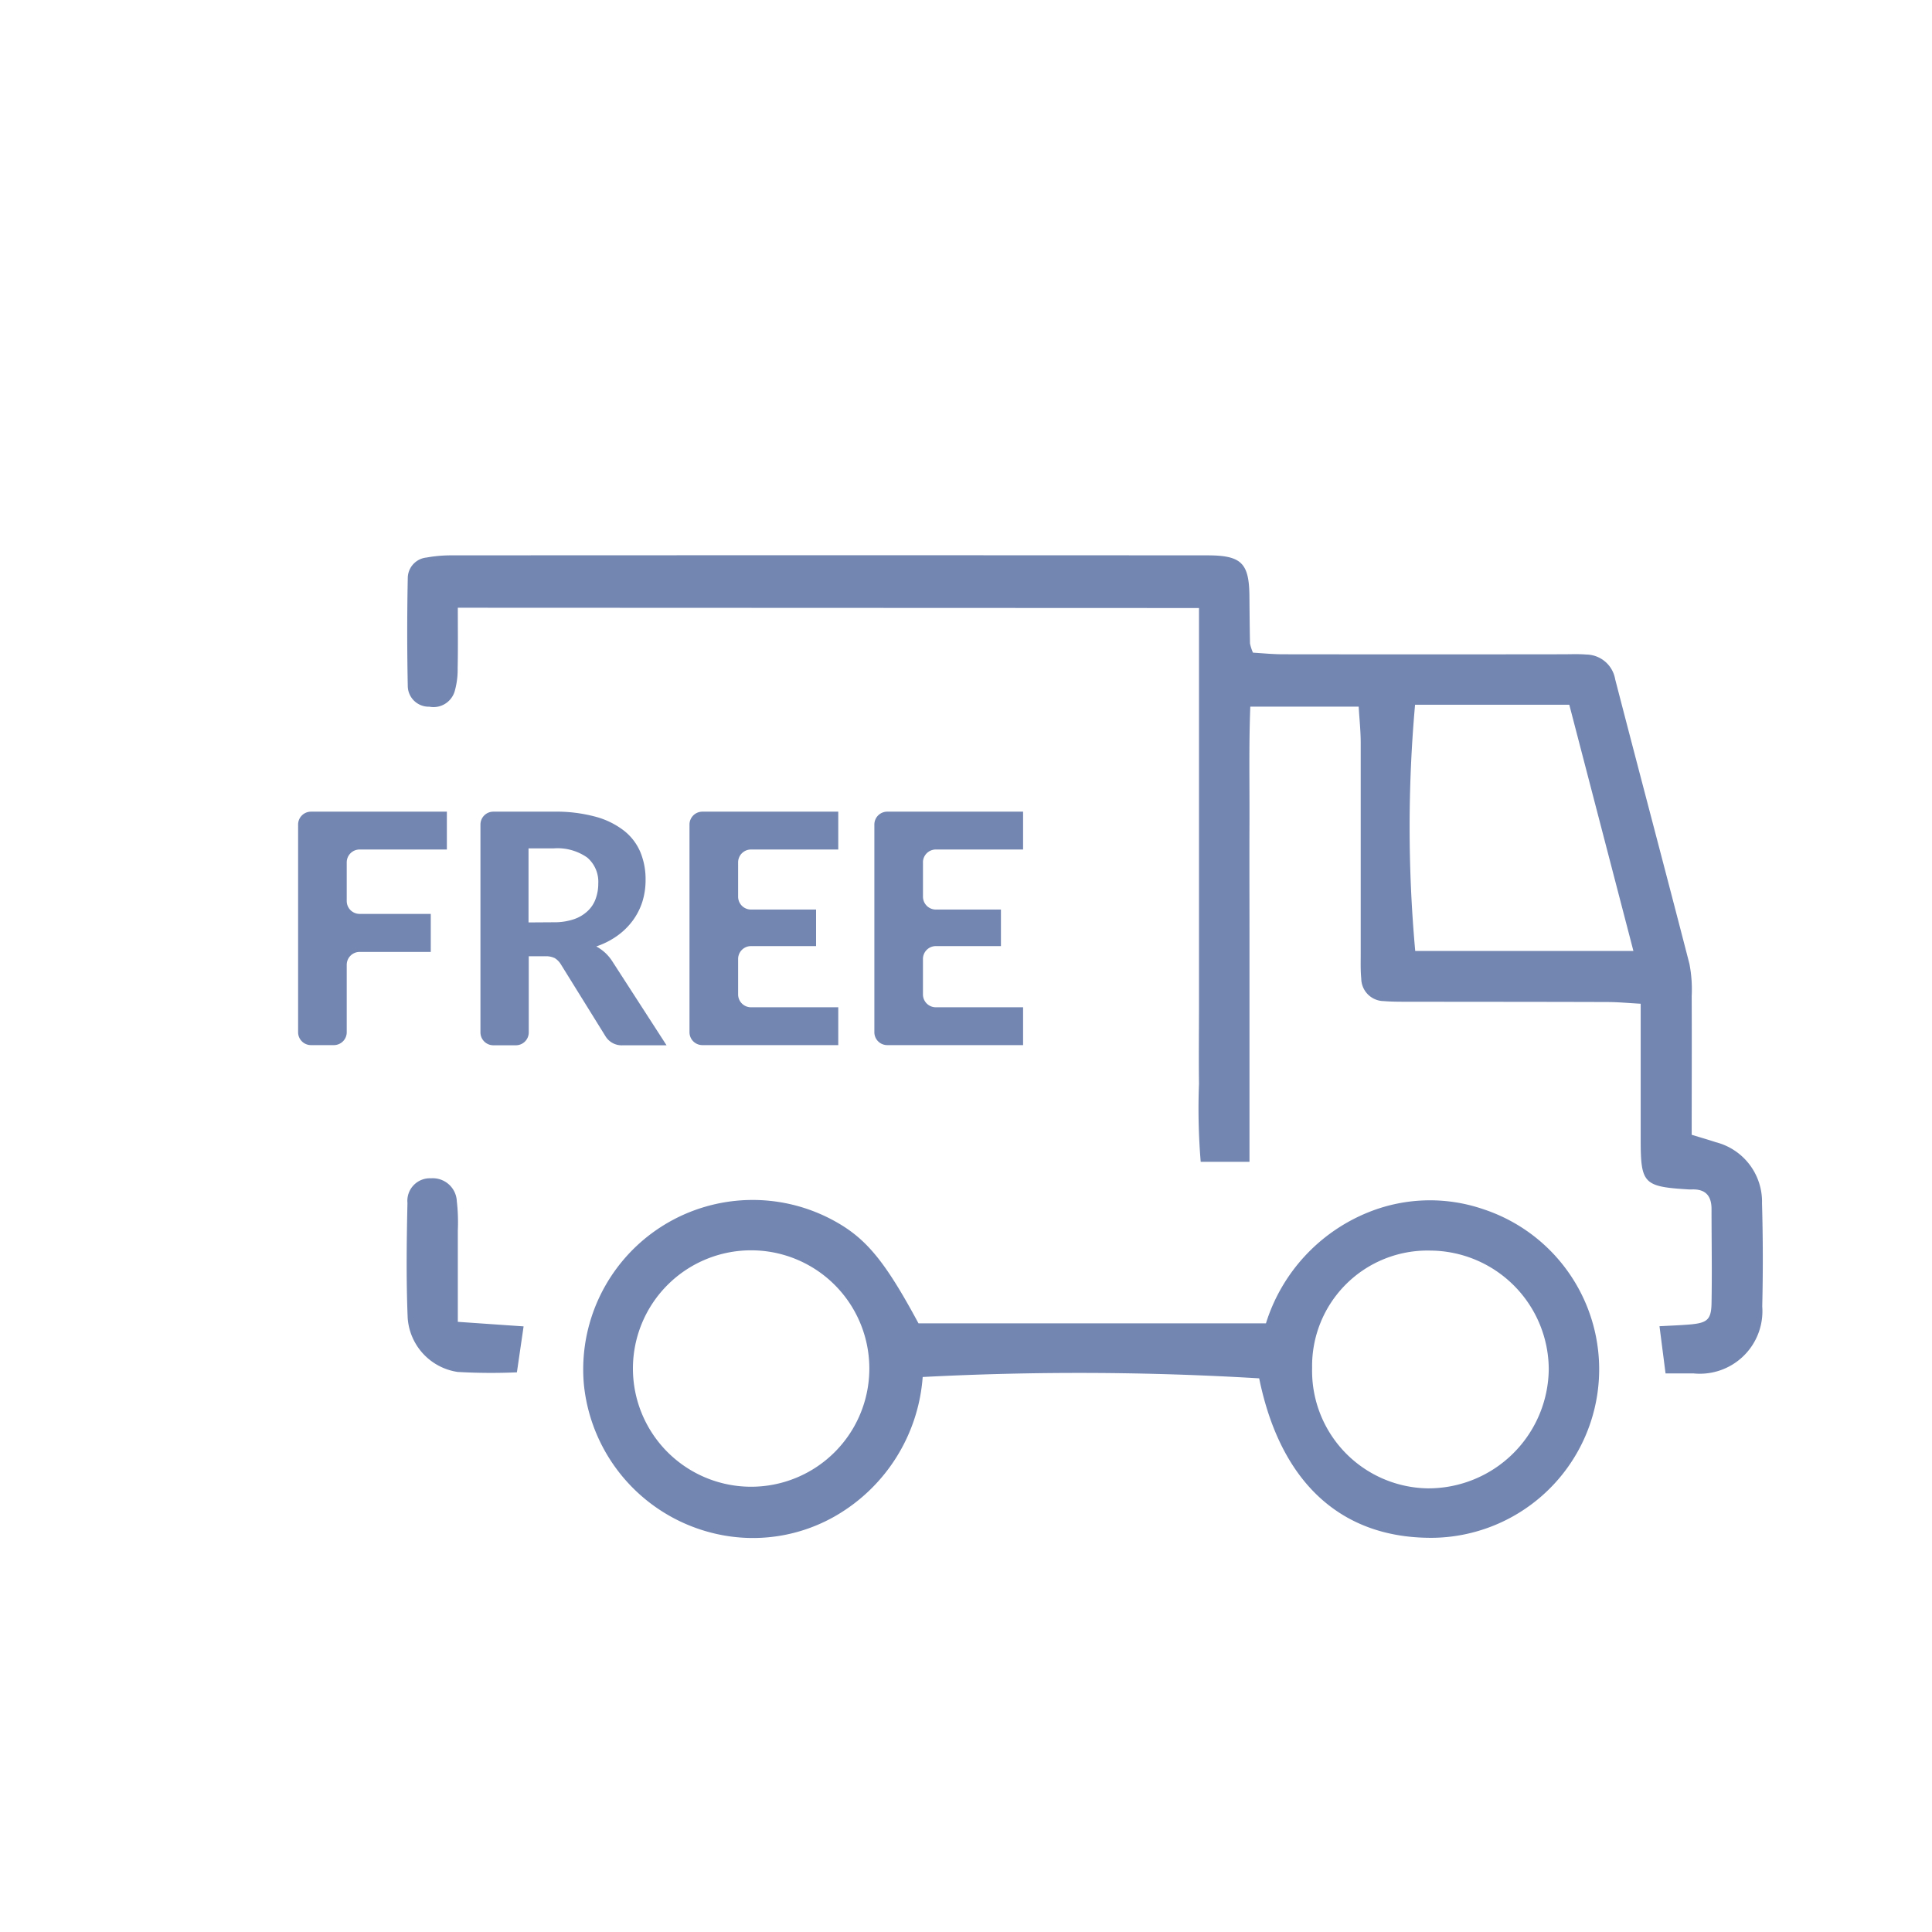
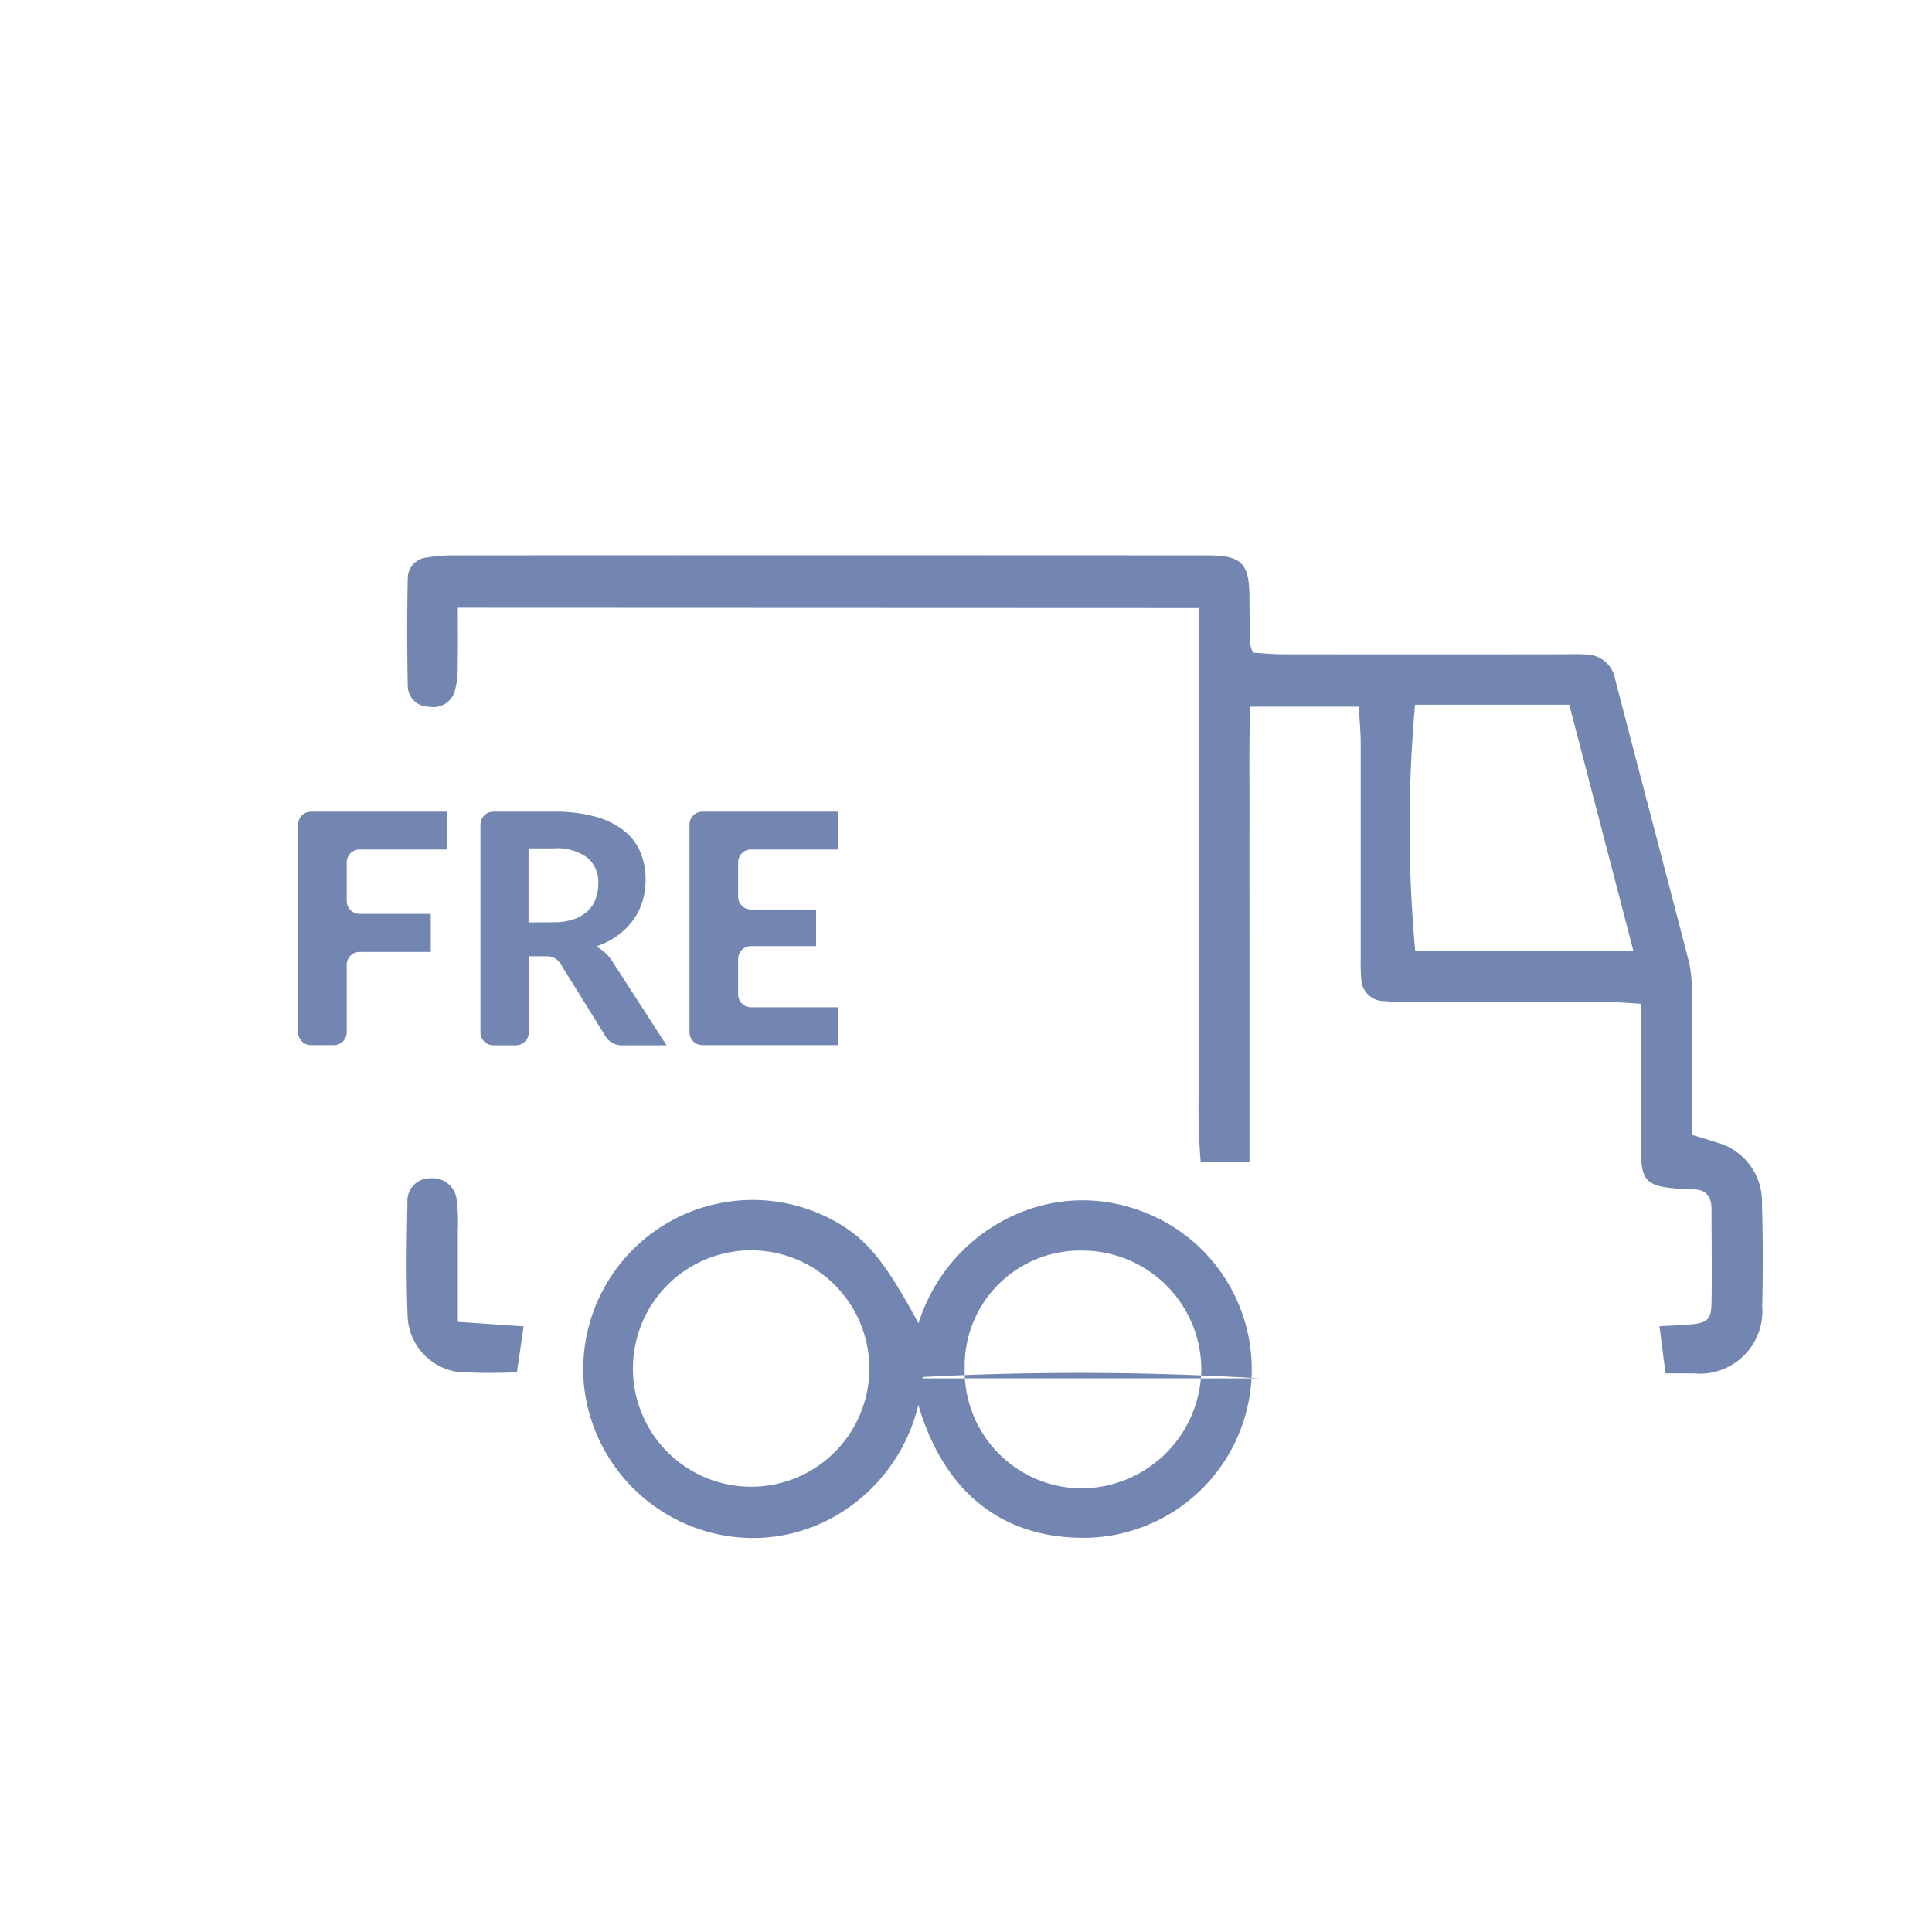
<svg xmlns="http://www.w3.org/2000/svg" width="60" height="60">
  <g data-name="グループ 39013">
    <path data-name="長方形 31837" fill="#fff" d="M0 0h60v60H0z" />
    <g data-name="グループ 39005" fill="#7386b1">
      <path data-name="パス 61343" d="M14.218 18.874c0 .668.008 1.272-.005 1.875a2.457 2.457 0 01-.092.718.686.686 0 01-.789.48.65.65 0 01-.668-.627 83.088 83.088 0 010-3.386.646.646 0 01.581-.619 4.354 4.354 0 01.815-.068q11.718-.007 23.434 0c1.062 0 1.3.239 1.308 1.275.005.488.008.976.018 1.464a1.456 1.456 0 00.092.283c.276.016.6.049.916.05q4.348.006 8.7 0c.244 0 .49-.012.732.008a.922.922 0 01.9.765c.763 2.95 1.547 5.893 2.307 8.843a4.158 4.158 0 01.07 1c.006 1.429 0 2.859 0 4.307.3.091.524.156.749.23a1.907 1.907 0 011.435 1.9q.045 1.6.007 3.2a1.943 1.943 0 01-2.14 2.08h-.863l-.188-1.465c.349-.019.646-.029.941-.054.537-.047.665-.146.675-.654.018-.976 0-1.952 0-2.929 0-.416-.188-.625-.609-.611h-.091c-1.41-.085-1.5-.173-1.5-1.549v-4.218c-.38-.021-.7-.052-1.022-.053-2.074-.007-4.149-.006-6.224-.009-.244 0-.489 0-.732-.02a.707.707 0 01-.7-.7c-.024-.242-.017-.487-.017-.731v-6.591c0-.359-.039-.717-.063-1.123h-3.366c-.046 1.2-.021 2.382-.025 3.559-.005 1.159 0 2.319 0 3.478v7.1h-1.515a20.041 20.041 0 01-.053-2.427c-.011-.824 0-1.648 0-2.472v-12.3zm36.509 10.658l-1.991-7.645h-4.79a42.713 42.713 0 00.005 7.645z" />
-       <path data-name="パス 61344" d="M39.109 42.806a93.161 93.161 0 00-10.454-.042 5.44 5.44 0 01-2.665 4.29 5.138 5.138 0 01-3.44.642 5.3 5.3 0 01-4.417-4.7 5.263 5.263 0 017.816-5.058c.968.541 1.551 1.256 2.576 3.16h10.79a5.473 5.473 0 013.185-3.451 5.109 5.109 0 013.578-.09 5.234 5.234 0 01-1.516 10.2c-2.877.051-4.791-1.685-5.457-4.951m1.644-.323a3.65 3.65 0 003.589 3.739 3.739 3.739 0 003.76-3.7 3.7 3.7 0 00-3.672-3.684 3.584 3.584 0 00-3.677 3.641M23.4 46.171a3.671 3.671 0 00-.028-7.341 3.671 3.671 0 10.028 7.341" />
+       <path data-name="パス 61344" d="M39.109 42.806a93.161 93.161 0 00-10.454-.042 5.44 5.44 0 01-2.665 4.29 5.138 5.138 0 01-3.44.642 5.3 5.3 0 01-4.417-4.7 5.263 5.263 0 017.816-5.058c.968.541 1.551 1.256 2.576 3.16a5.473 5.473 0 013.185-3.451 5.109 5.109 0 013.578-.09 5.234 5.234 0 01-1.516 10.2c-2.877.051-4.791-1.685-5.457-4.951m1.644-.323a3.65 3.65 0 003.589 3.739 3.739 3.739 0 003.76-3.7 3.7 3.7 0 00-3.672-3.684 3.584 3.584 0 00-3.677 3.641M23.4 46.171a3.671 3.671 0 00-.028-7.341 3.671 3.671 0 10.028 7.341" />
      <path data-name="パス 61345" d="M14.222 41.051l2.039.141-.208 1.427a18.121 18.121 0 01-1.84-.012 1.822 1.822 0 01-1.552-1.68c-.049-1.188-.033-2.379-.007-3.568a.7.7 0 01.733-.766.748.748 0 01.8.712 5.779 5.779 0 01.031.913v2.833" />
      <path data-name="パス 61346" d="M10.768 26.782v1.2a.4.4 0 00.4.4h2.21v1.181h-2.21a.4.4 0 00-.4.4v2.094a.4.4 0 01-.4.4h-.71a.4.4 0 01-.4-.4v-6.45a.4.4 0 01.4-.4h4.22v1.175h-2.71a.4.4 0 00-.4.4" />
      <path data-name="パス 61347" d="M20.7 32.462h-1.351a.589.589 0 01-.551-.29l-1.38-2.224a.58.58 0 00-.187-.191.611.611 0 00-.3-.059h-.51v2.364a.4.4 0 01-.4.4h-.7a.4.4 0 01-.4-.4v-6.455a.4.4 0 01.4-.4H17.2a4.683 4.683 0 011.3.158 2.5 2.5 0 01.884.437 1.671 1.671 0 01.506.668 2.2 2.2 0 01.159.853 2.256 2.256 0 01-.1.682 2.028 2.028 0 01-.3.587 2.145 2.145 0 01-.48.47 2.468 2.468 0 01-.65.33 1.5 1.5 0 01.27.192 1.383 1.383 0 01.225.268zm-3.515-3.82a1.911 1.911 0 00.63-.092 1.171 1.171 0 00.434-.256.959.959 0 00.25-.381 1.384 1.384 0 00.081-.481.986.986 0 00-.343-.8 1.608 1.608 0 00-1.042-.285h-.781v2.3z" />
      <path data-name="パス 61348" d="M22.923 26.782v1.065a.4.4 0 00.4.4h2.021v1.135h-2.021a.4.4 0 00-.4.4v1.1a.4.4 0 00.4.4h2.71v1.175h-4.22a.4.4 0 01-.4-.4v-6.45a.4.4 0 01.4-.4h4.22v1.175h-2.71a.4.4 0 00-.4.4" />
-       <path data-name="パス 61349" d="M28.664 26.782v1.065a.4.4 0 00.4.4h2.021v1.135h-2.022a.4.4 0 00-.4.4v1.1a.4.4 0 00.4.4h2.71v1.175h-4.219a.4.4 0 01-.4-.4v-6.45a.4.4 0 01.4-.4h4.219v1.175h-2.71a.4.4 0 00-.4.4" />
    </g>
  </g>
</svg>